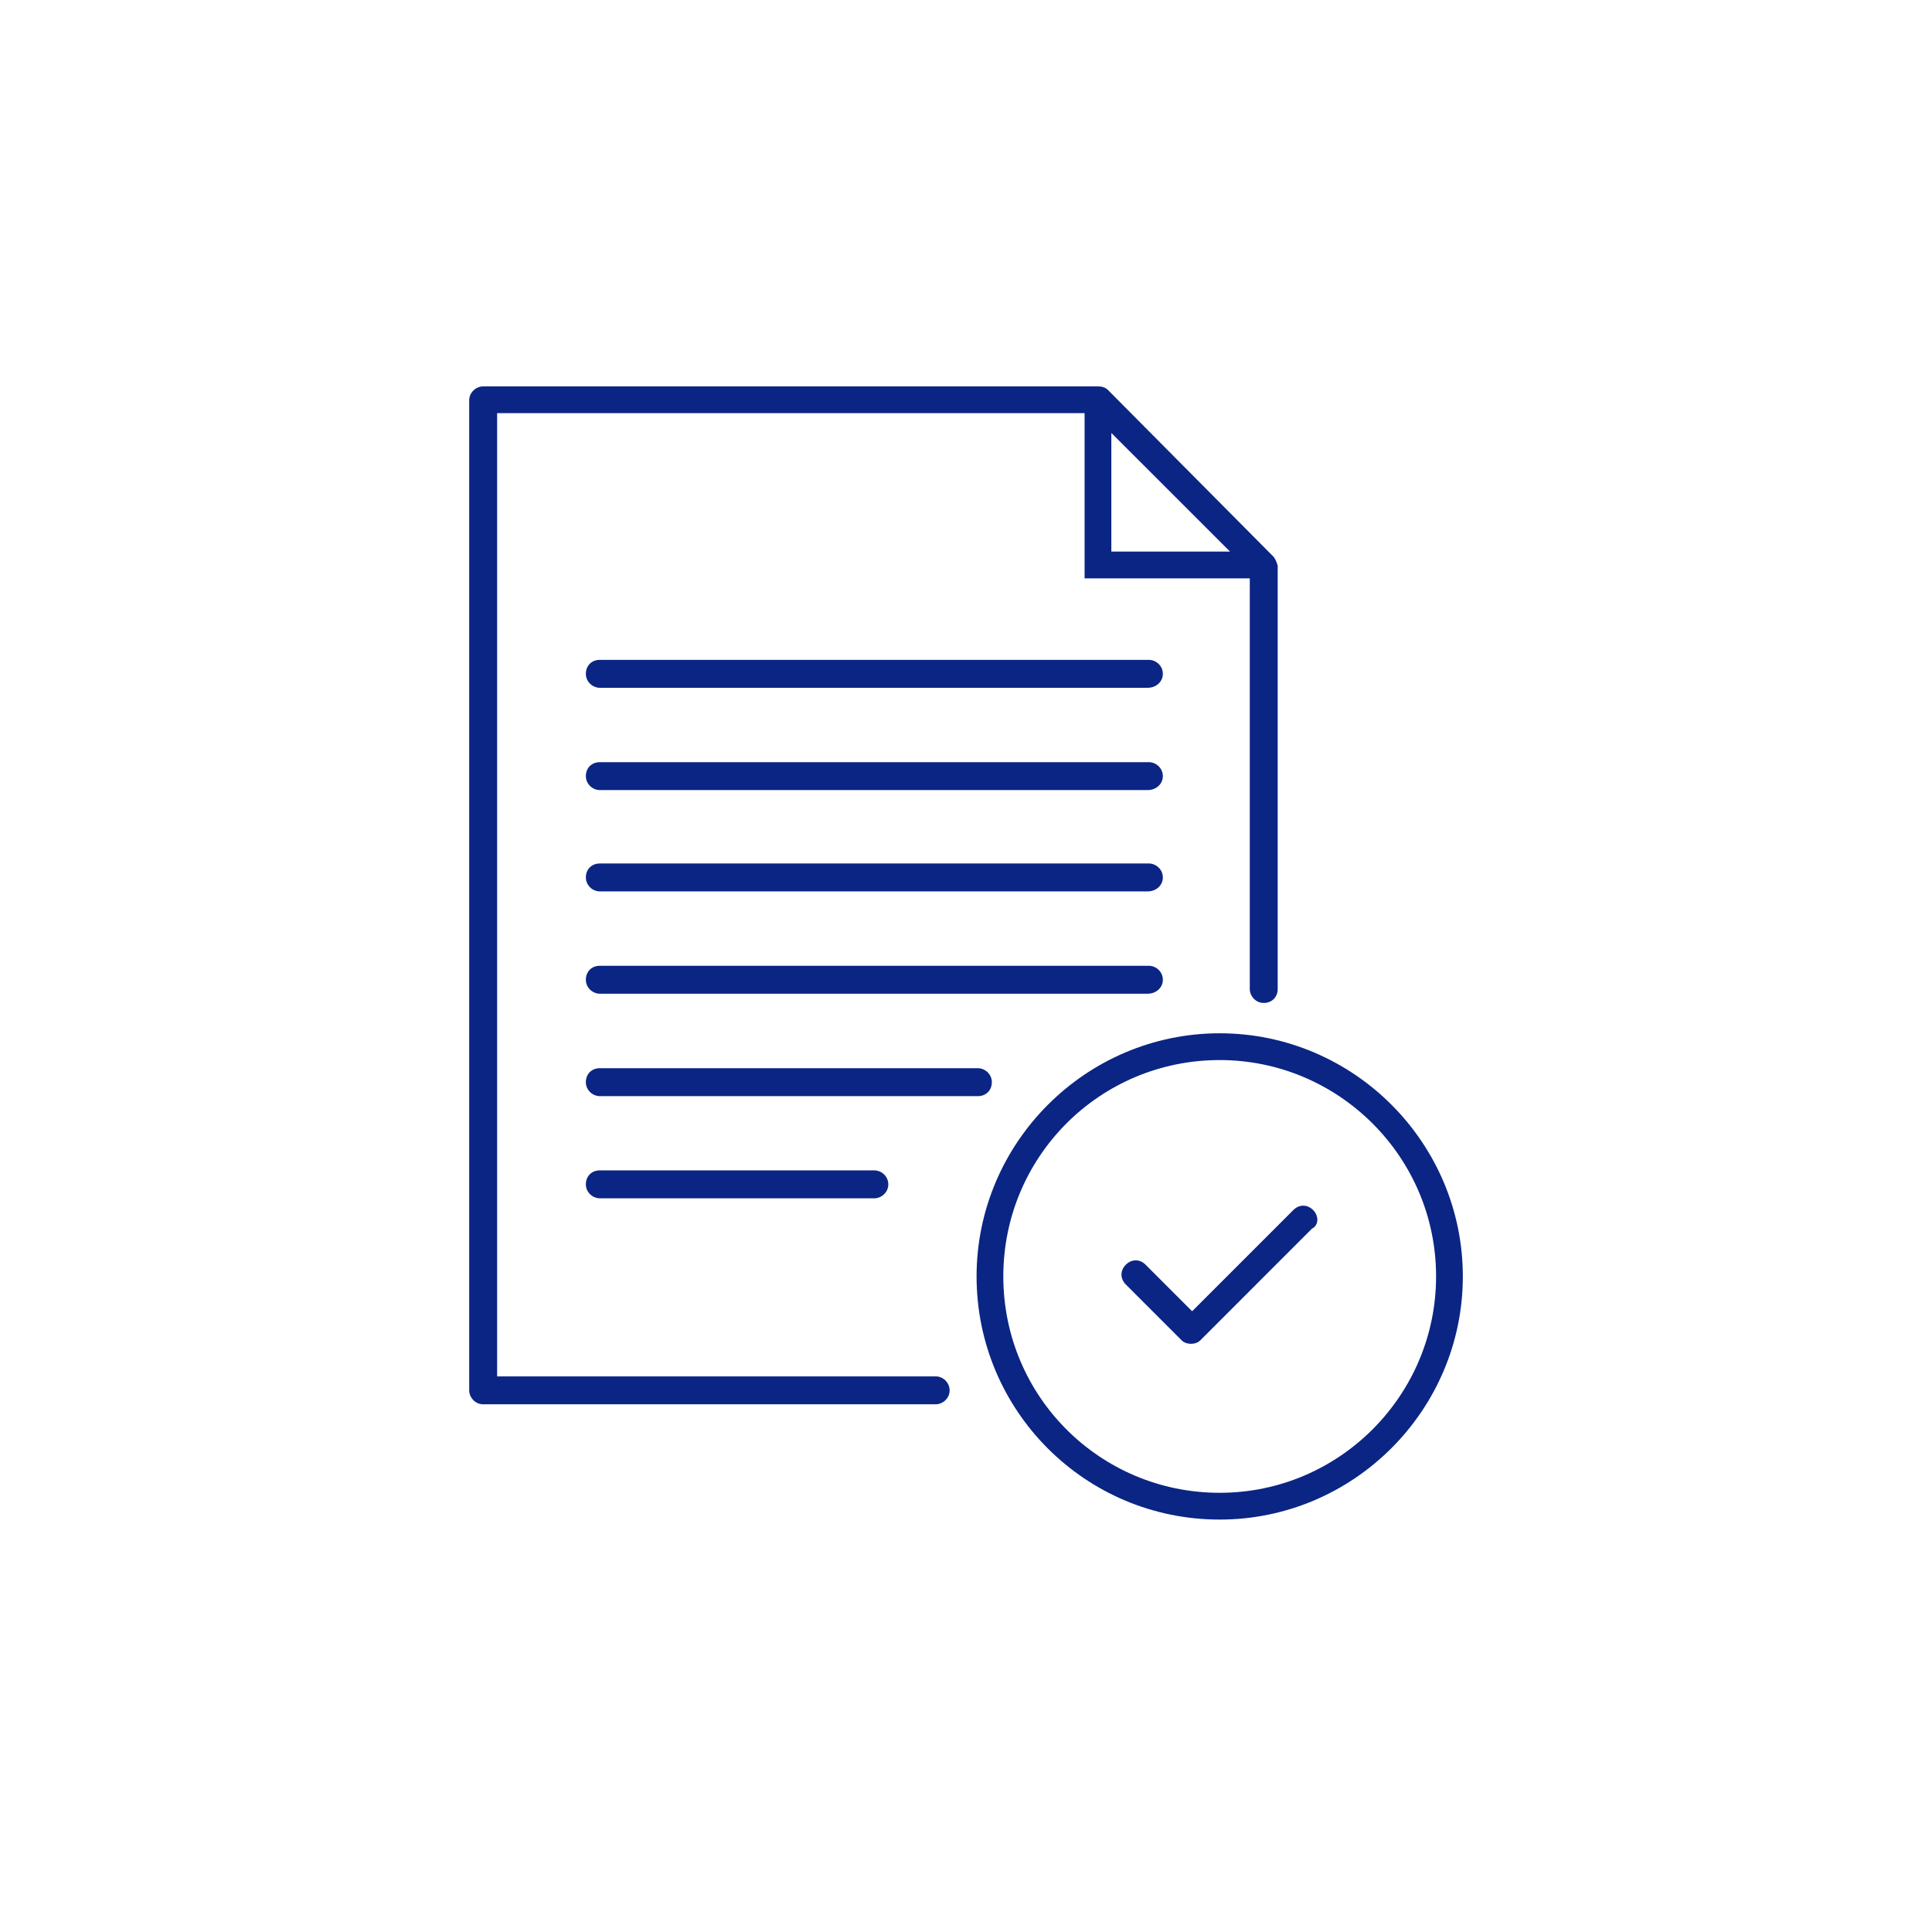
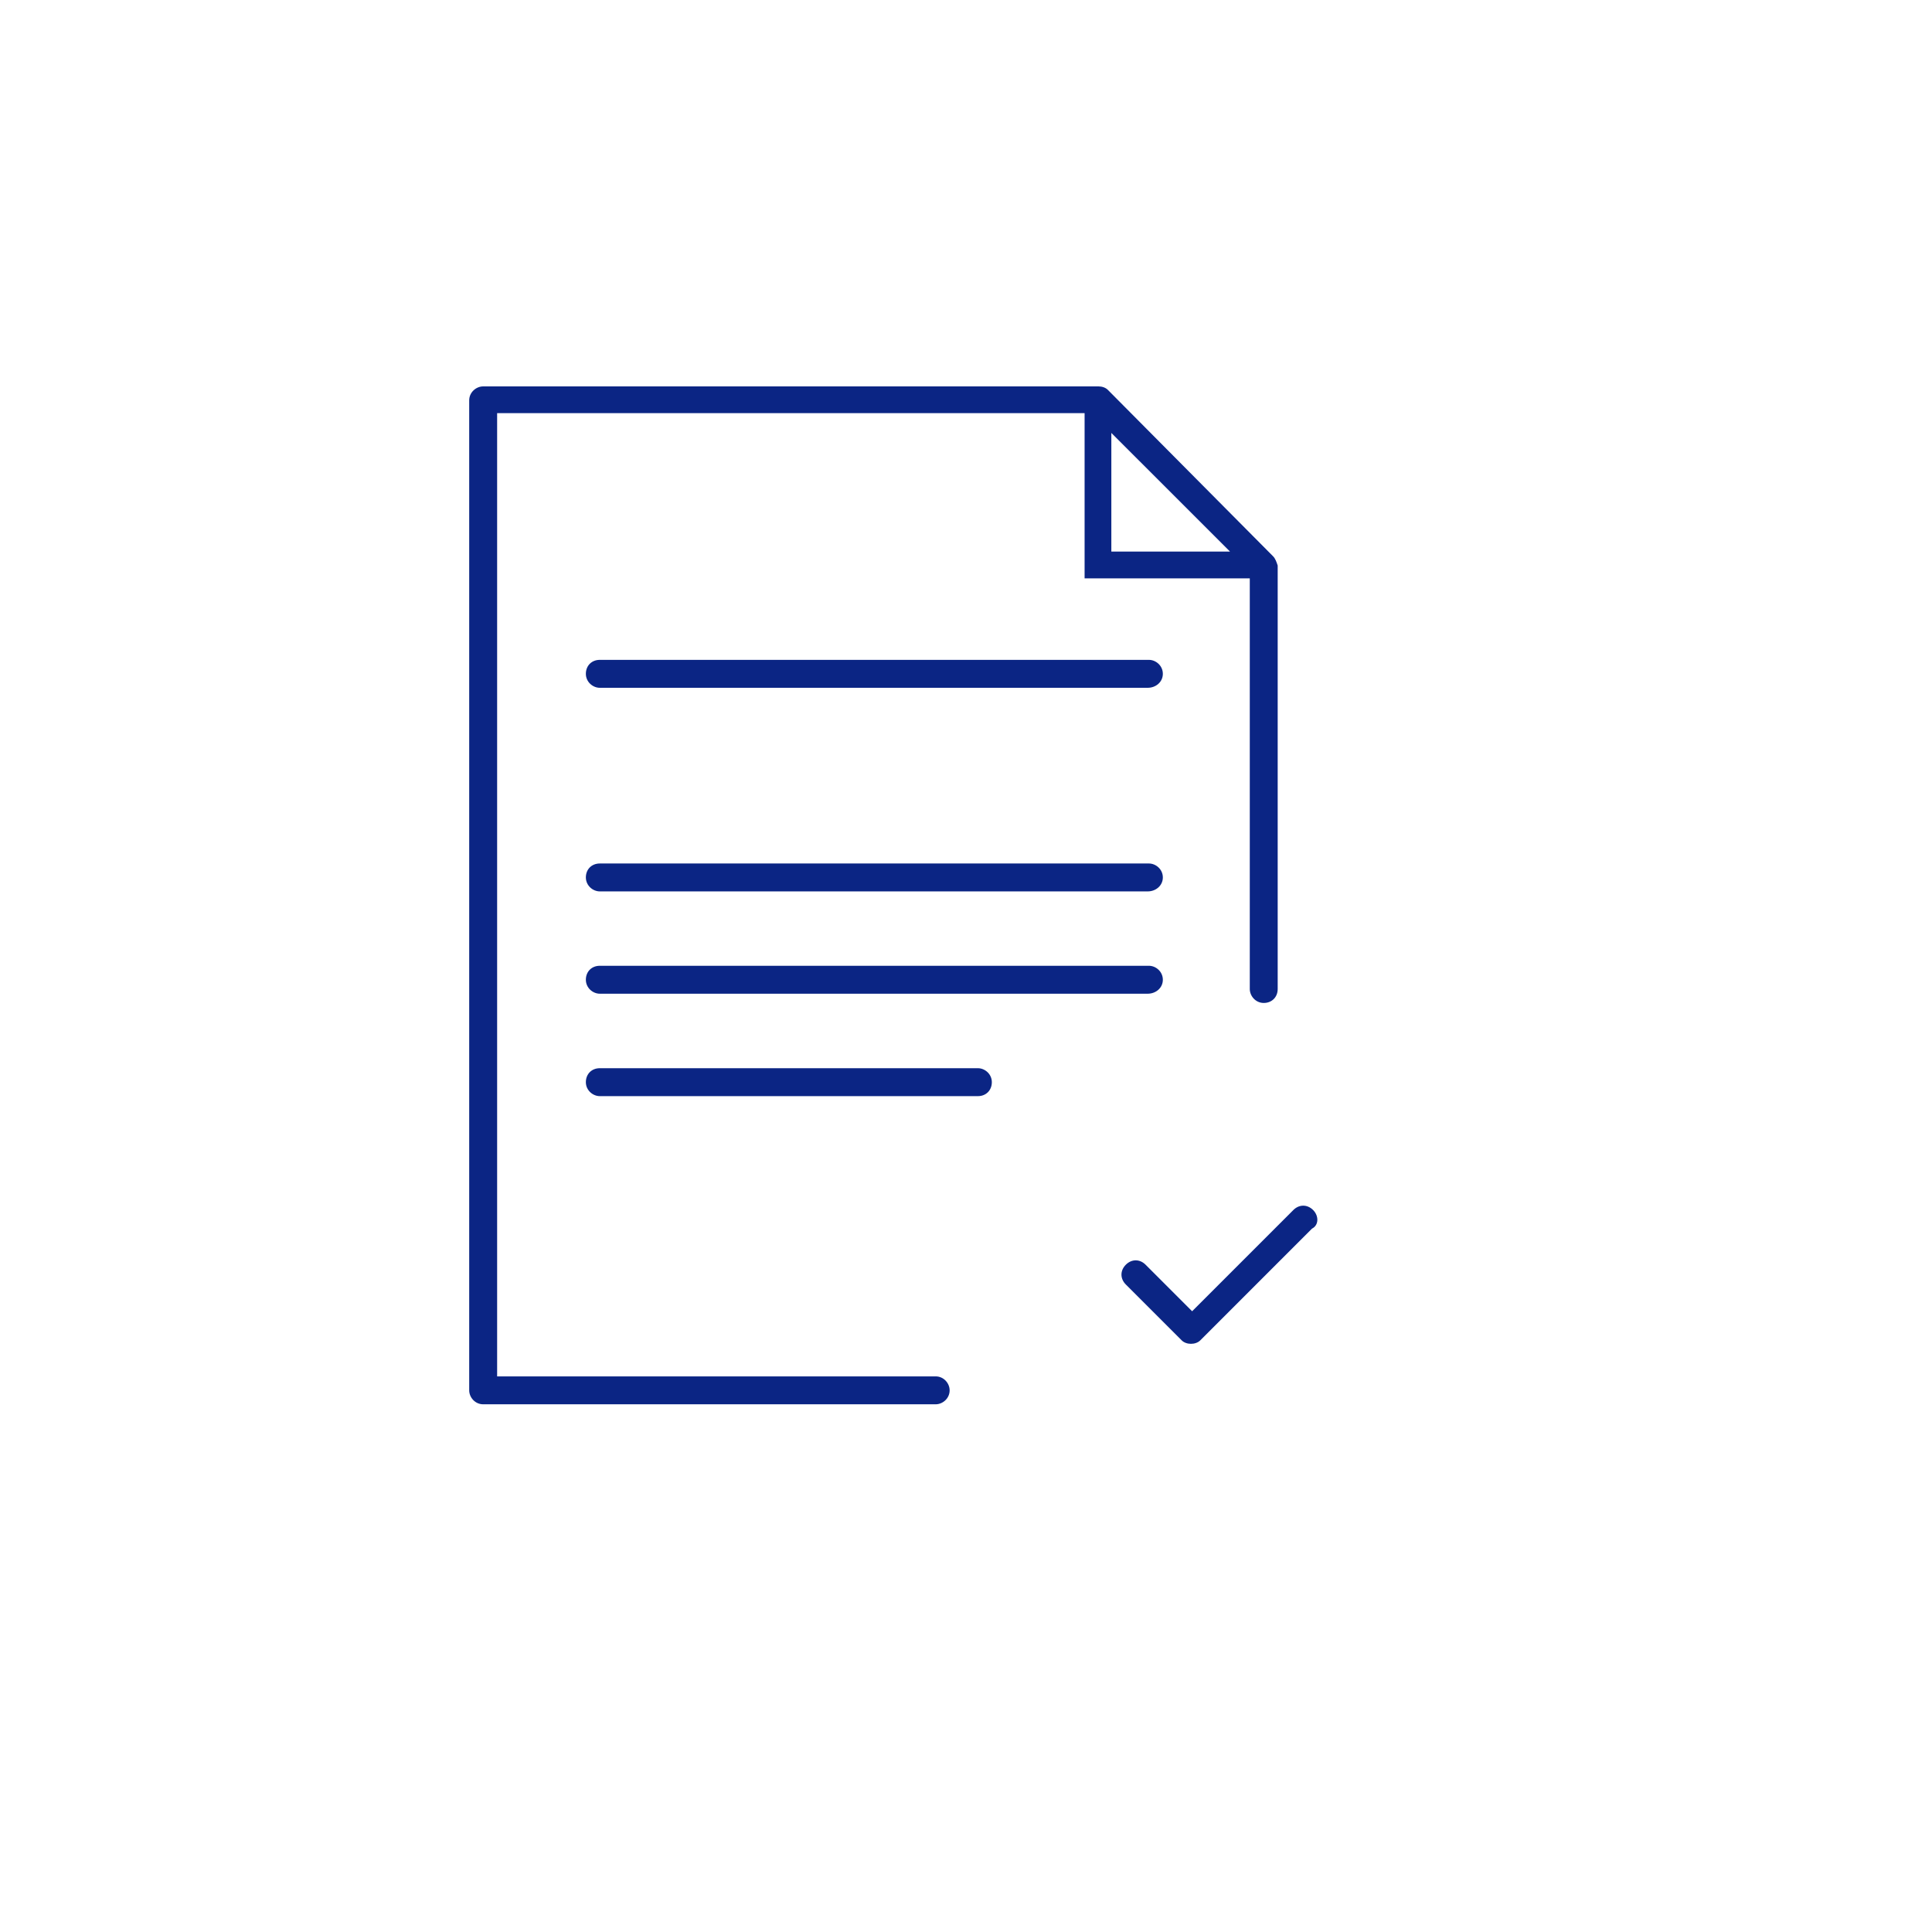
<svg xmlns="http://www.w3.org/2000/svg" width="70" height="70" viewBox="0 0 70 70" fill="none">
  <path d="M46.125 20.154L40.14 14.126C40.056 14.042 39.929 14 39.803 14H17.506C17.253 14 17 14.211 17 14.506V50.375C17 50.627 17.211 50.88 17.506 50.88H33.902C34.155 50.88 34.407 50.669 34.407 50.375C34.407 50.122 34.197 49.869 33.902 49.869H18.012V14.969H39.297V20.955H45.282V35.833C45.282 36.086 45.493 36.339 45.788 36.339C46.083 36.339 46.293 36.128 46.293 35.833V20.491C46.251 20.364 46.209 20.238 46.125 20.154L46.125 20.154ZM40.266 15.686L44.566 19.985H40.266V15.686Z" fill="#0B2584" />
-   <path d="M44.192 55.057C39.303 55.057 35.383 51.095 35.383 46.248C35.383 41.401 39.345 37.438 44.192 37.438C49.039 37.438 53.001 41.401 53.001 46.248C53.002 51.095 49.039 55.057 44.192 55.057ZM44.192 38.408C39.851 38.408 36.352 41.906 36.352 46.248C36.352 50.589 39.851 54.087 44.192 54.087C48.534 54.087 52.032 50.547 52.032 46.248C52.032 41.906 48.491 38.408 44.192 38.408Z" fill="#0B2584" />
  <path d="M41.584 24.92H21.732C21.479 24.92 21.227 24.709 21.227 24.414C21.227 24.119 21.437 23.908 21.732 23.908H41.627C41.88 23.908 42.132 24.119 42.132 24.414C42.132 24.709 41.88 24.92 41.584 24.92H41.584Z" fill="#0B2584" />
  <path d="M41.584 32.297H21.732C21.479 32.297 21.227 32.086 21.227 31.791C21.227 31.496 21.437 31.286 21.732 31.286H41.627C41.88 31.286 42.132 31.497 42.132 31.791C42.132 32.086 41.88 32.297 41.584 32.297H41.584Z" fill="#0B2584" />
  <path d="M41.584 36.004H21.732C21.479 36.004 21.227 35.793 21.227 35.498C21.227 35.203 21.437 34.992 21.732 34.992H41.627C41.88 34.992 42.132 35.203 42.132 35.498C42.132 35.793 41.88 36.004 41.584 36.004H41.584Z" fill="#0B2584" />
-   <path d="M41.584 28.626H21.732C21.479 28.626 21.227 28.415 21.227 28.12C21.227 27.825 21.437 27.615 21.732 27.615H41.627C41.88 27.615 42.132 27.826 42.132 28.12C42.132 28.415 41.88 28.626 41.584 28.626H41.584Z" fill="#0B2584" />
  <path d="M35.431 39.715H21.732C21.479 39.715 21.227 39.504 21.227 39.209C21.227 38.914 21.437 38.703 21.732 38.703H35.431C35.684 38.703 35.936 38.914 35.936 39.209C35.936 39.504 35.726 39.715 35.431 39.715Z" fill="#0B2584" />
-   <path d="M31.68 43.417H21.732C21.479 43.417 21.227 43.206 21.227 42.911C21.227 42.616 21.437 42.405 21.732 42.405H31.68C31.932 42.405 32.185 42.616 32.185 42.911C32.185 43.206 31.932 43.417 31.68 43.417Z" fill="#0B2584" />
  <path d="M47.577 43.842C47.366 43.631 47.071 43.631 46.86 43.842L43.193 47.509L41.507 45.823C41.297 45.612 41.002 45.612 40.791 45.823C40.58 46.034 40.58 46.329 40.791 46.54L42.814 48.563C42.898 48.647 43.025 48.689 43.151 48.689C43.278 48.689 43.404 48.647 43.489 48.563L47.535 44.516C47.788 44.39 47.787 44.053 47.577 43.842Z" fill="#0B2584" />
</svg>